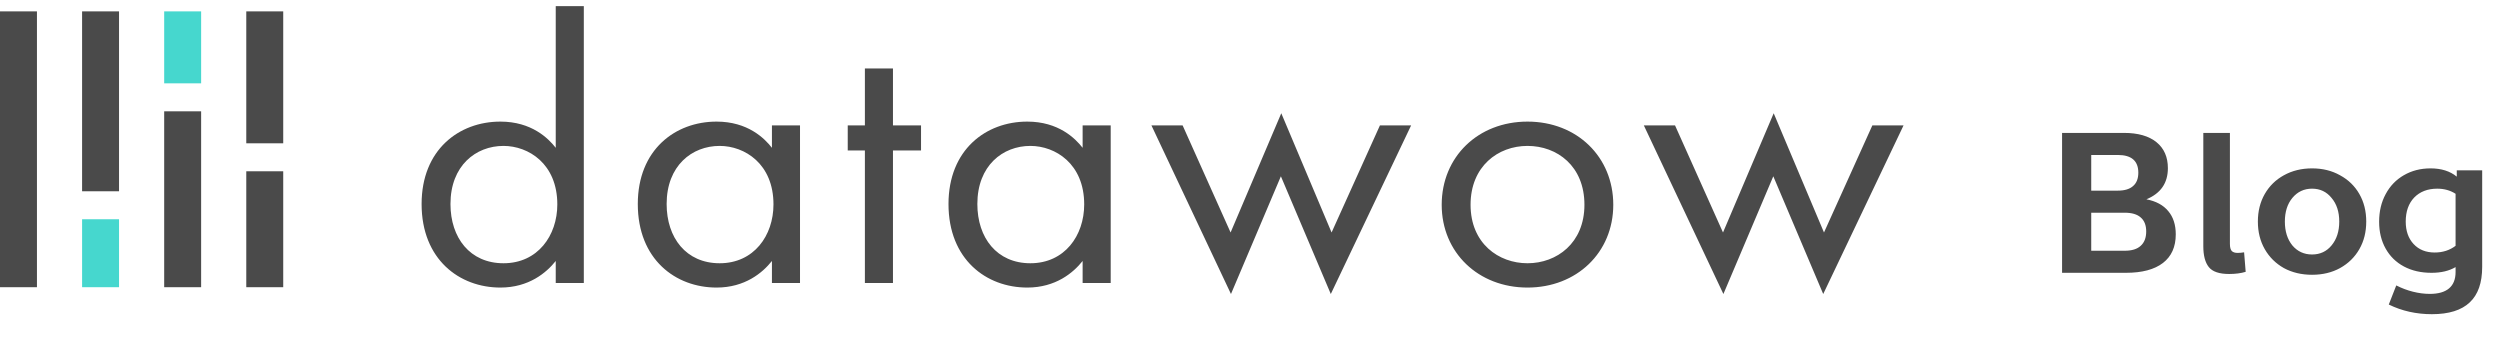
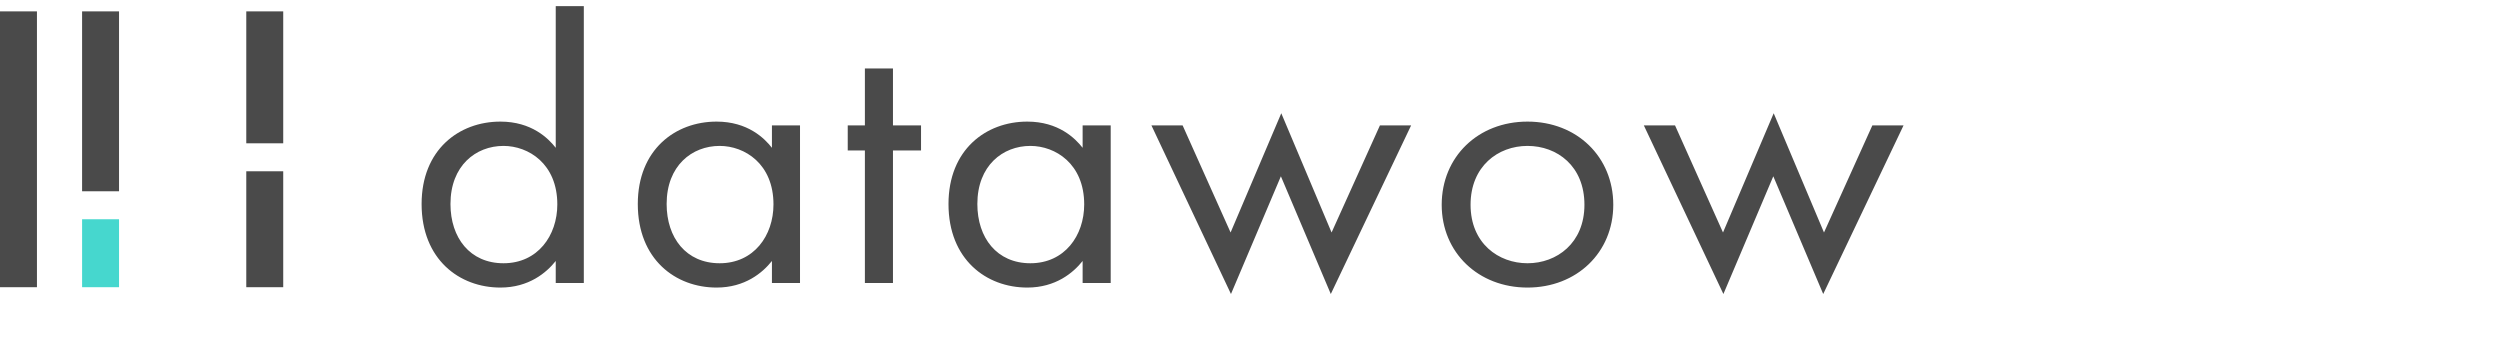
<svg xmlns="http://www.w3.org/2000/svg" width="203" height="29" viewBox="0 0 203 29" fill="none">
  <path fill-rule="evenodd" clip-rule="evenodd" d="M19.998 23.321H22.998V13.908H19.998V23.321Z" fill="#4A4A4A" />
  <path fill-rule="evenodd" clip-rule="evenodd" d="M19.998 11.636H22.998V0.924H19.998V11.636Z" fill="#4A4A4A" />
-   <path fill-rule="evenodd" clip-rule="evenodd" d="M13.332 23.321H16.332V9.039H13.332V23.321Z" fill="#4A4A4A" />
-   <path fill-rule="evenodd" clip-rule="evenodd" d="M13.332 6.767H16.332V0.924H13.332V6.767Z" fill="#46D7CE" />
  <path fill-rule="evenodd" clip-rule="evenodd" d="M6.666 23.321H9.666V17.803H6.666V23.321Z" fill="#46D7CE" />
  <path fill-rule="evenodd" clip-rule="evenodd" d="M6.666 15.531H9.666V0.924H6.666V15.531Z" fill="#4A4A4A" />
  <path fill-rule="evenodd" clip-rule="evenodd" d="M0 23.321H3V0.924H0V23.321Z" fill="#4A4A4A" />
  <path fill-rule="evenodd" clip-rule="evenodd" d="M45.126 12.002V0.5H47.406V22.98H45.126V21.191C44.366 22.147 42.941 23.35 40.63 23.35C37.306 23.35 34.234 21.068 34.234 16.566C34.234 12.156 37.274 9.874 40.63 9.874C43.163 9.874 44.525 11.231 45.126 12.002ZM40.884 11.848C38.636 11.848 36.578 13.451 36.578 16.566C36.578 19.31 38.161 21.376 40.884 21.376C43.67 21.376 45.254 19.125 45.254 16.597C45.254 13.297 42.911 11.848 40.884 11.848ZM62.681 12.002V10.183H64.961V22.98H62.681V21.191C61.921 22.147 60.496 23.35 58.185 23.35C54.86 23.35 51.789 21.068 51.789 16.566C51.789 12.156 54.829 9.874 58.185 9.874C60.718 9.874 62.079 11.231 62.681 12.002ZM58.437 11.848C56.189 11.848 54.131 13.451 54.131 16.566C54.131 19.31 55.714 21.376 58.437 21.376C61.223 21.376 62.806 19.125 62.806 16.597C62.806 13.297 60.463 11.848 58.437 11.848ZM74.788 12.218H72.509V22.98H70.229V12.218H68.836V10.183H70.229V5.557H72.509V10.183H74.788V12.218ZM87.909 12.002V10.183H90.189V22.98H87.909V21.191C87.15 22.147 85.725 23.35 83.413 23.35C80.089 23.35 77.018 21.068 77.018 16.566C77.018 12.156 80.057 9.874 83.413 9.874C85.946 9.874 87.308 11.231 87.909 12.002ZM83.667 11.848C81.419 11.848 79.361 13.451 79.361 16.566C79.361 19.31 80.944 21.376 83.667 21.376C86.454 21.376 88.037 19.125 88.037 16.597C88.037 13.297 85.694 11.848 83.667 11.848ZM93.496 10.183H96.029L99.924 18.878L104.04 9.196L108.124 18.878L112.05 10.183H114.583L108.061 23.874L104.008 14.315L99.955 23.874L93.496 10.183ZM124.032 23.35C120.043 23.35 117.066 20.513 117.066 16.627C117.066 12.742 120.011 9.874 124.032 9.874C128.053 9.874 130.998 12.742 130.998 16.627C130.998 20.513 128.022 23.35 124.032 23.35ZM124.033 11.848C121.627 11.848 119.41 13.513 119.41 16.627C119.41 19.773 121.69 21.376 124.033 21.376C126.408 21.376 128.656 19.742 128.656 16.627C128.656 13.482 126.439 11.848 124.033 11.848ZM133.48 10.183H136.013L139.908 18.878L144.024 9.196L148.108 18.878L152.035 10.183H154.568L148.045 23.874L143.992 14.315L139.94 23.874L133.48 10.183Z" fill="#4A4A4A" />
-   <path d="M174.288 16.184C175.067 16.334 175.659 16.654 176.064 17.144C176.469 17.624 176.672 18.253 176.672 19.032C176.672 20.046 176.325 20.819 175.632 21.352C174.939 21.886 173.936 22.152 172.624 22.152H167.44V10.792H172.464C173.605 10.792 174.485 11.043 175.104 11.544C175.723 12.046 176.032 12.749 176.032 13.656C176.032 14.861 175.451 15.704 174.288 16.184ZM169.808 12.584V15.48H171.968C172.512 15.48 172.923 15.357 173.2 15.112C173.488 14.867 173.632 14.504 173.632 14.024C173.632 13.064 173.077 12.584 171.968 12.584H169.808ZM172.528 20.36C173.104 20.36 173.536 20.227 173.824 19.96C174.123 19.694 174.272 19.304 174.272 18.792C174.272 18.291 174.123 17.912 173.824 17.656C173.536 17.4 173.104 17.272 172.528 17.272H169.808V20.36H172.528ZM181.005 22.248C180.205 22.248 179.655 22.061 179.357 21.688C179.058 21.315 178.909 20.75 178.909 19.992V10.792H181.069V19.8C181.069 20.088 181.122 20.285 181.229 20.392C181.335 20.488 181.49 20.536 181.693 20.536C181.853 20.536 182.029 20.52 182.221 20.488L182.349 22.072C181.965 22.189 181.517 22.248 181.005 22.248ZM187.739 22.312C186.886 22.312 186.123 22.131 185.451 21.768C184.79 21.395 184.273 20.883 183.899 20.232C183.526 19.581 183.339 18.835 183.339 17.992C183.339 17.149 183.526 16.403 183.899 15.752C184.273 15.101 184.79 14.595 185.451 14.232C186.123 13.859 186.886 13.672 187.739 13.672C188.593 13.672 189.35 13.859 190.011 14.232C190.683 14.595 191.206 15.101 191.579 15.752C191.953 16.403 192.139 17.149 192.139 17.992C192.139 18.835 191.953 19.581 191.579 20.232C191.206 20.883 190.683 21.395 190.011 21.768C189.35 22.131 188.593 22.312 187.739 22.312ZM187.739 20.664C188.39 20.664 188.918 20.419 189.323 19.928C189.739 19.427 189.947 18.782 189.947 17.992C189.947 17.203 189.739 16.563 189.323 16.072C188.918 15.571 188.39 15.32 187.739 15.32C187.089 15.32 186.555 15.571 186.139 16.072C185.734 16.563 185.531 17.203 185.531 17.992C185.531 18.782 185.734 19.427 186.139 19.928C186.555 20.419 187.089 20.664 187.739 20.664ZM201.553 13.832V21.672C201.553 22.963 201.217 23.923 200.545 24.552C199.873 25.192 198.849 25.512 197.473 25.512C196.204 25.512 195.036 25.251 193.969 24.728L194.577 23.176C195.014 23.4 195.468 23.571 195.937 23.688C196.406 23.805 196.86 23.864 197.297 23.864C197.99 23.864 198.513 23.715 198.865 23.416C199.217 23.117 199.393 22.675 199.393 22.088V21.688C198.87 21.997 198.22 22.152 197.441 22.152C196.588 22.152 195.841 21.982 195.201 21.64C194.561 21.299 194.065 20.814 193.713 20.184C193.361 19.555 193.185 18.829 193.185 18.008C193.185 17.166 193.361 16.419 193.713 15.768C194.065 15.107 194.556 14.595 195.185 14.232C195.825 13.859 196.55 13.672 197.361 13.672C198.236 13.672 198.945 13.896 199.489 14.344V13.832H201.553ZM197.697 20.504C198.348 20.504 198.913 20.323 199.393 19.96V15.736C198.966 15.459 198.47 15.32 197.905 15.32C197.126 15.32 196.502 15.56 196.033 16.04C195.574 16.52 195.345 17.171 195.345 17.992C195.345 18.75 195.558 19.358 195.985 19.816C196.412 20.275 196.982 20.504 197.697 20.504Z" fill="#4A4A4A" />
</svg>